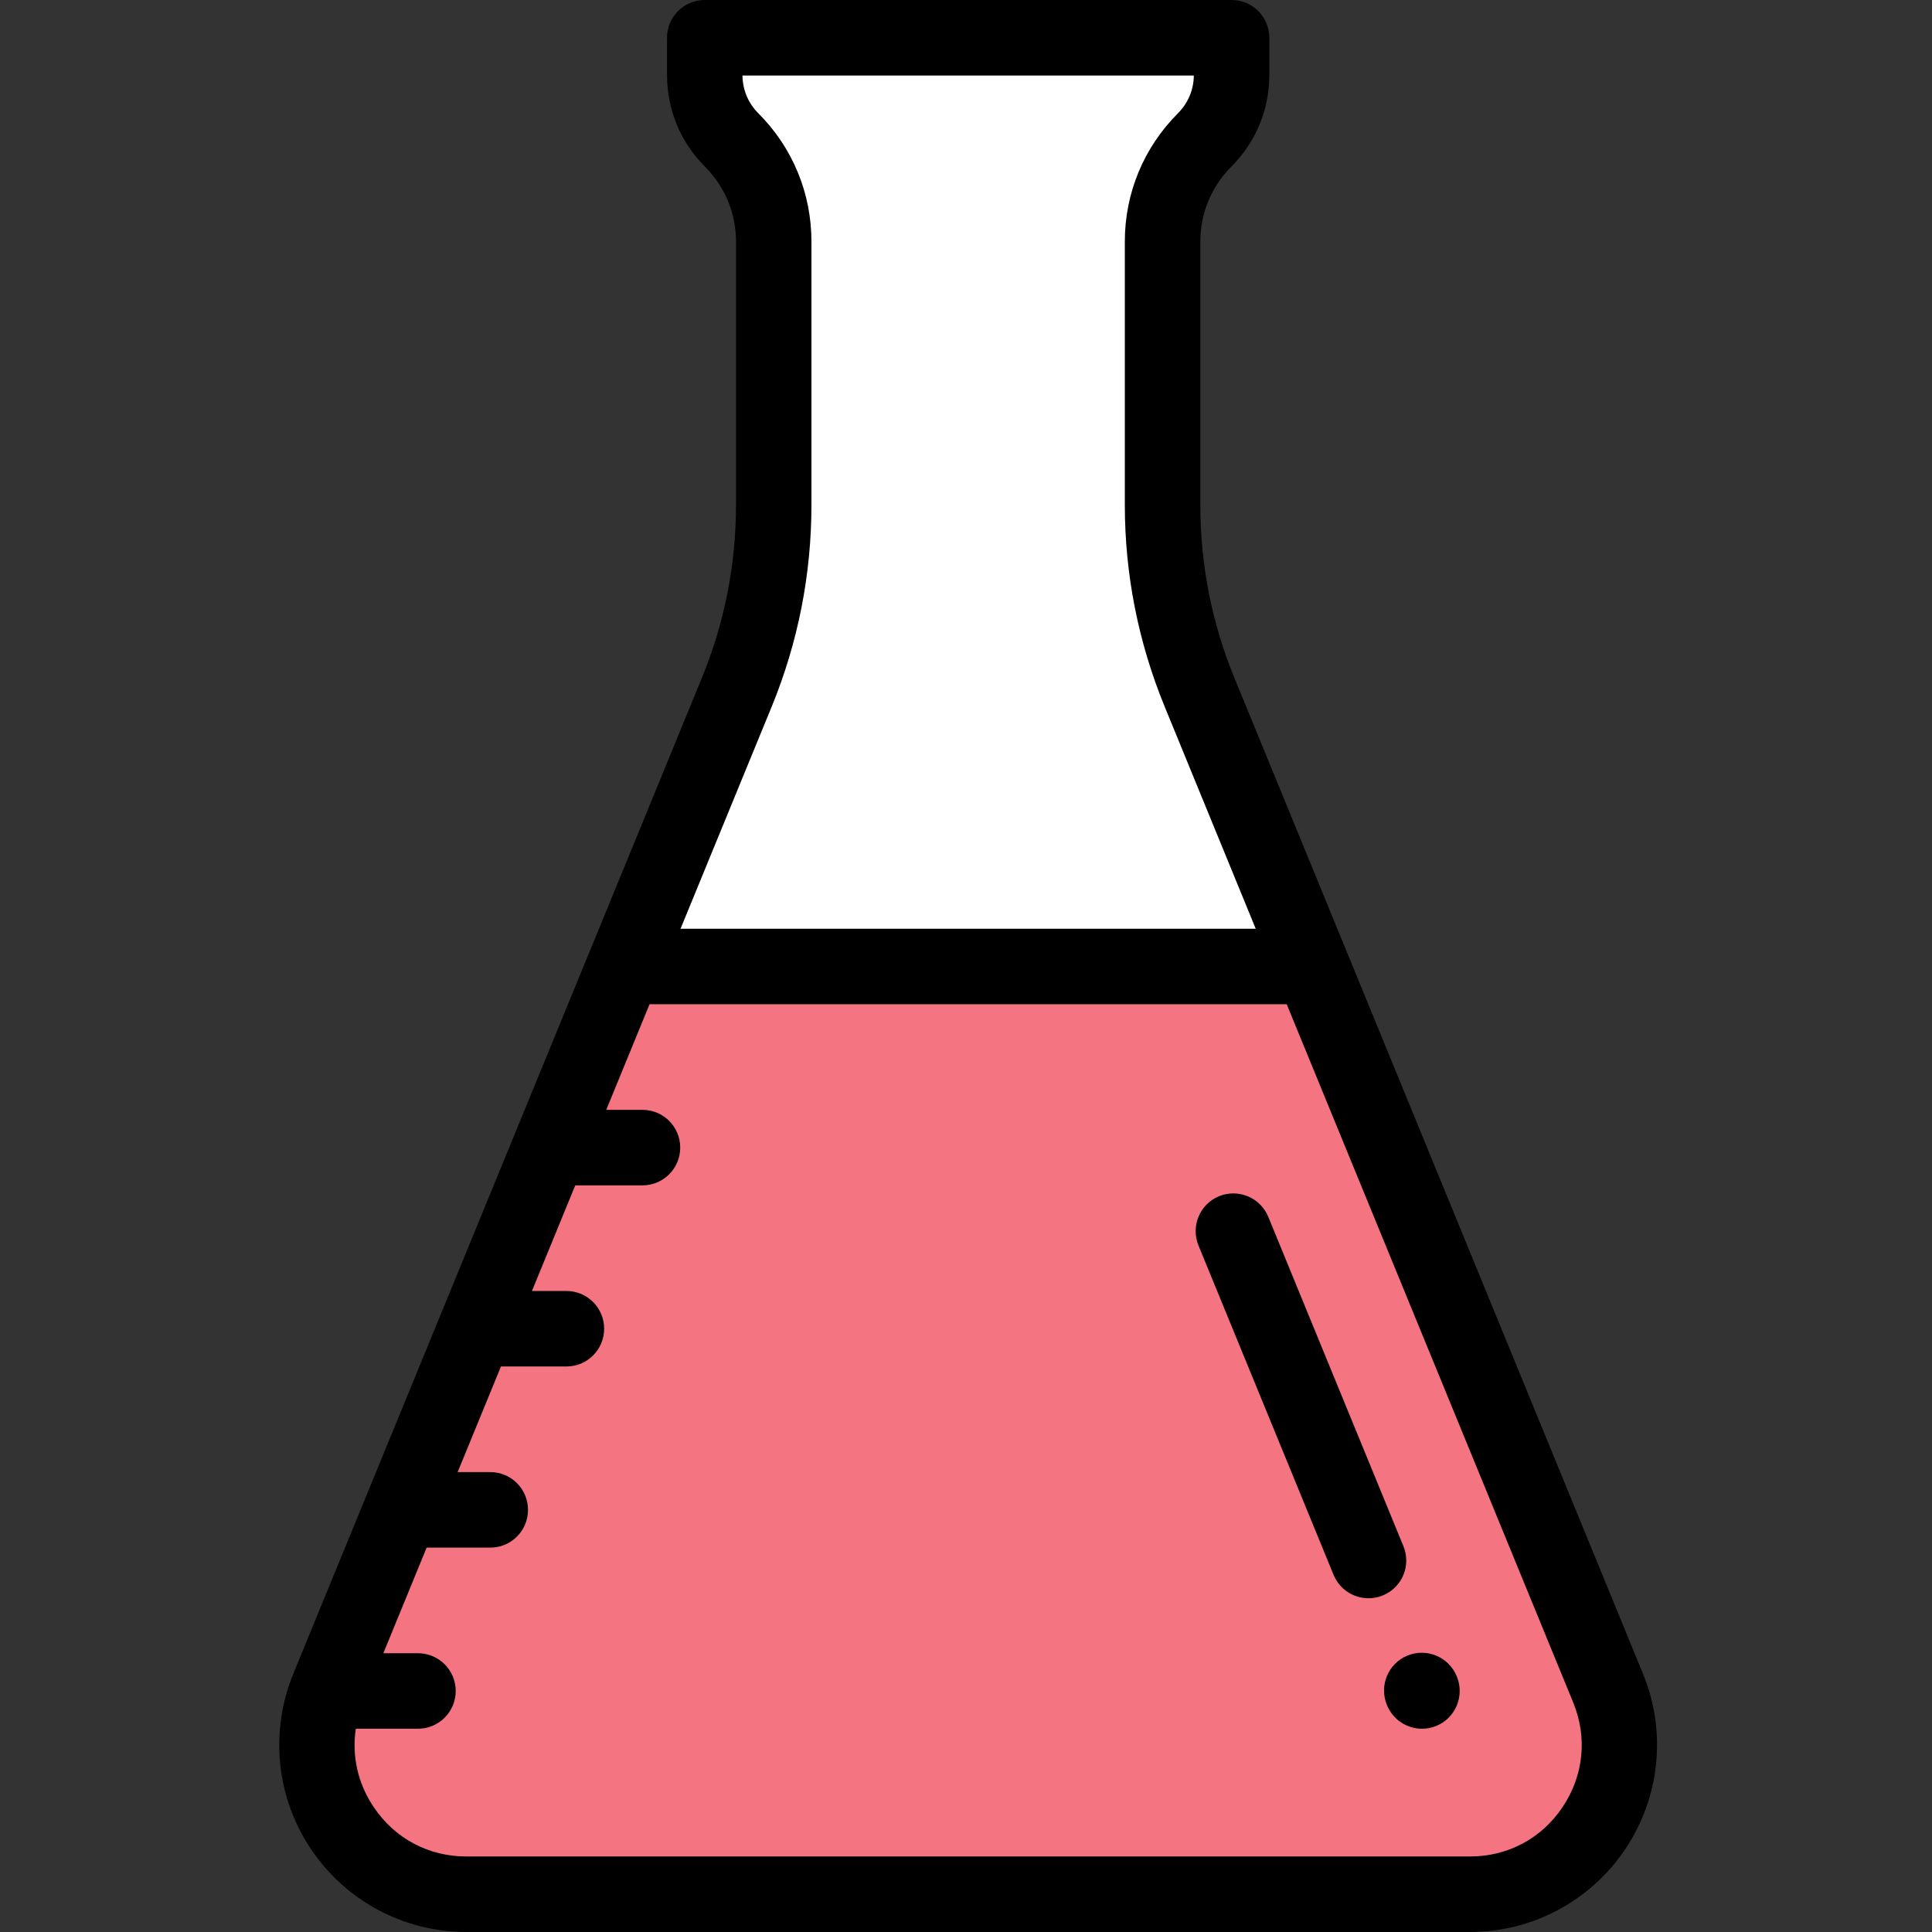
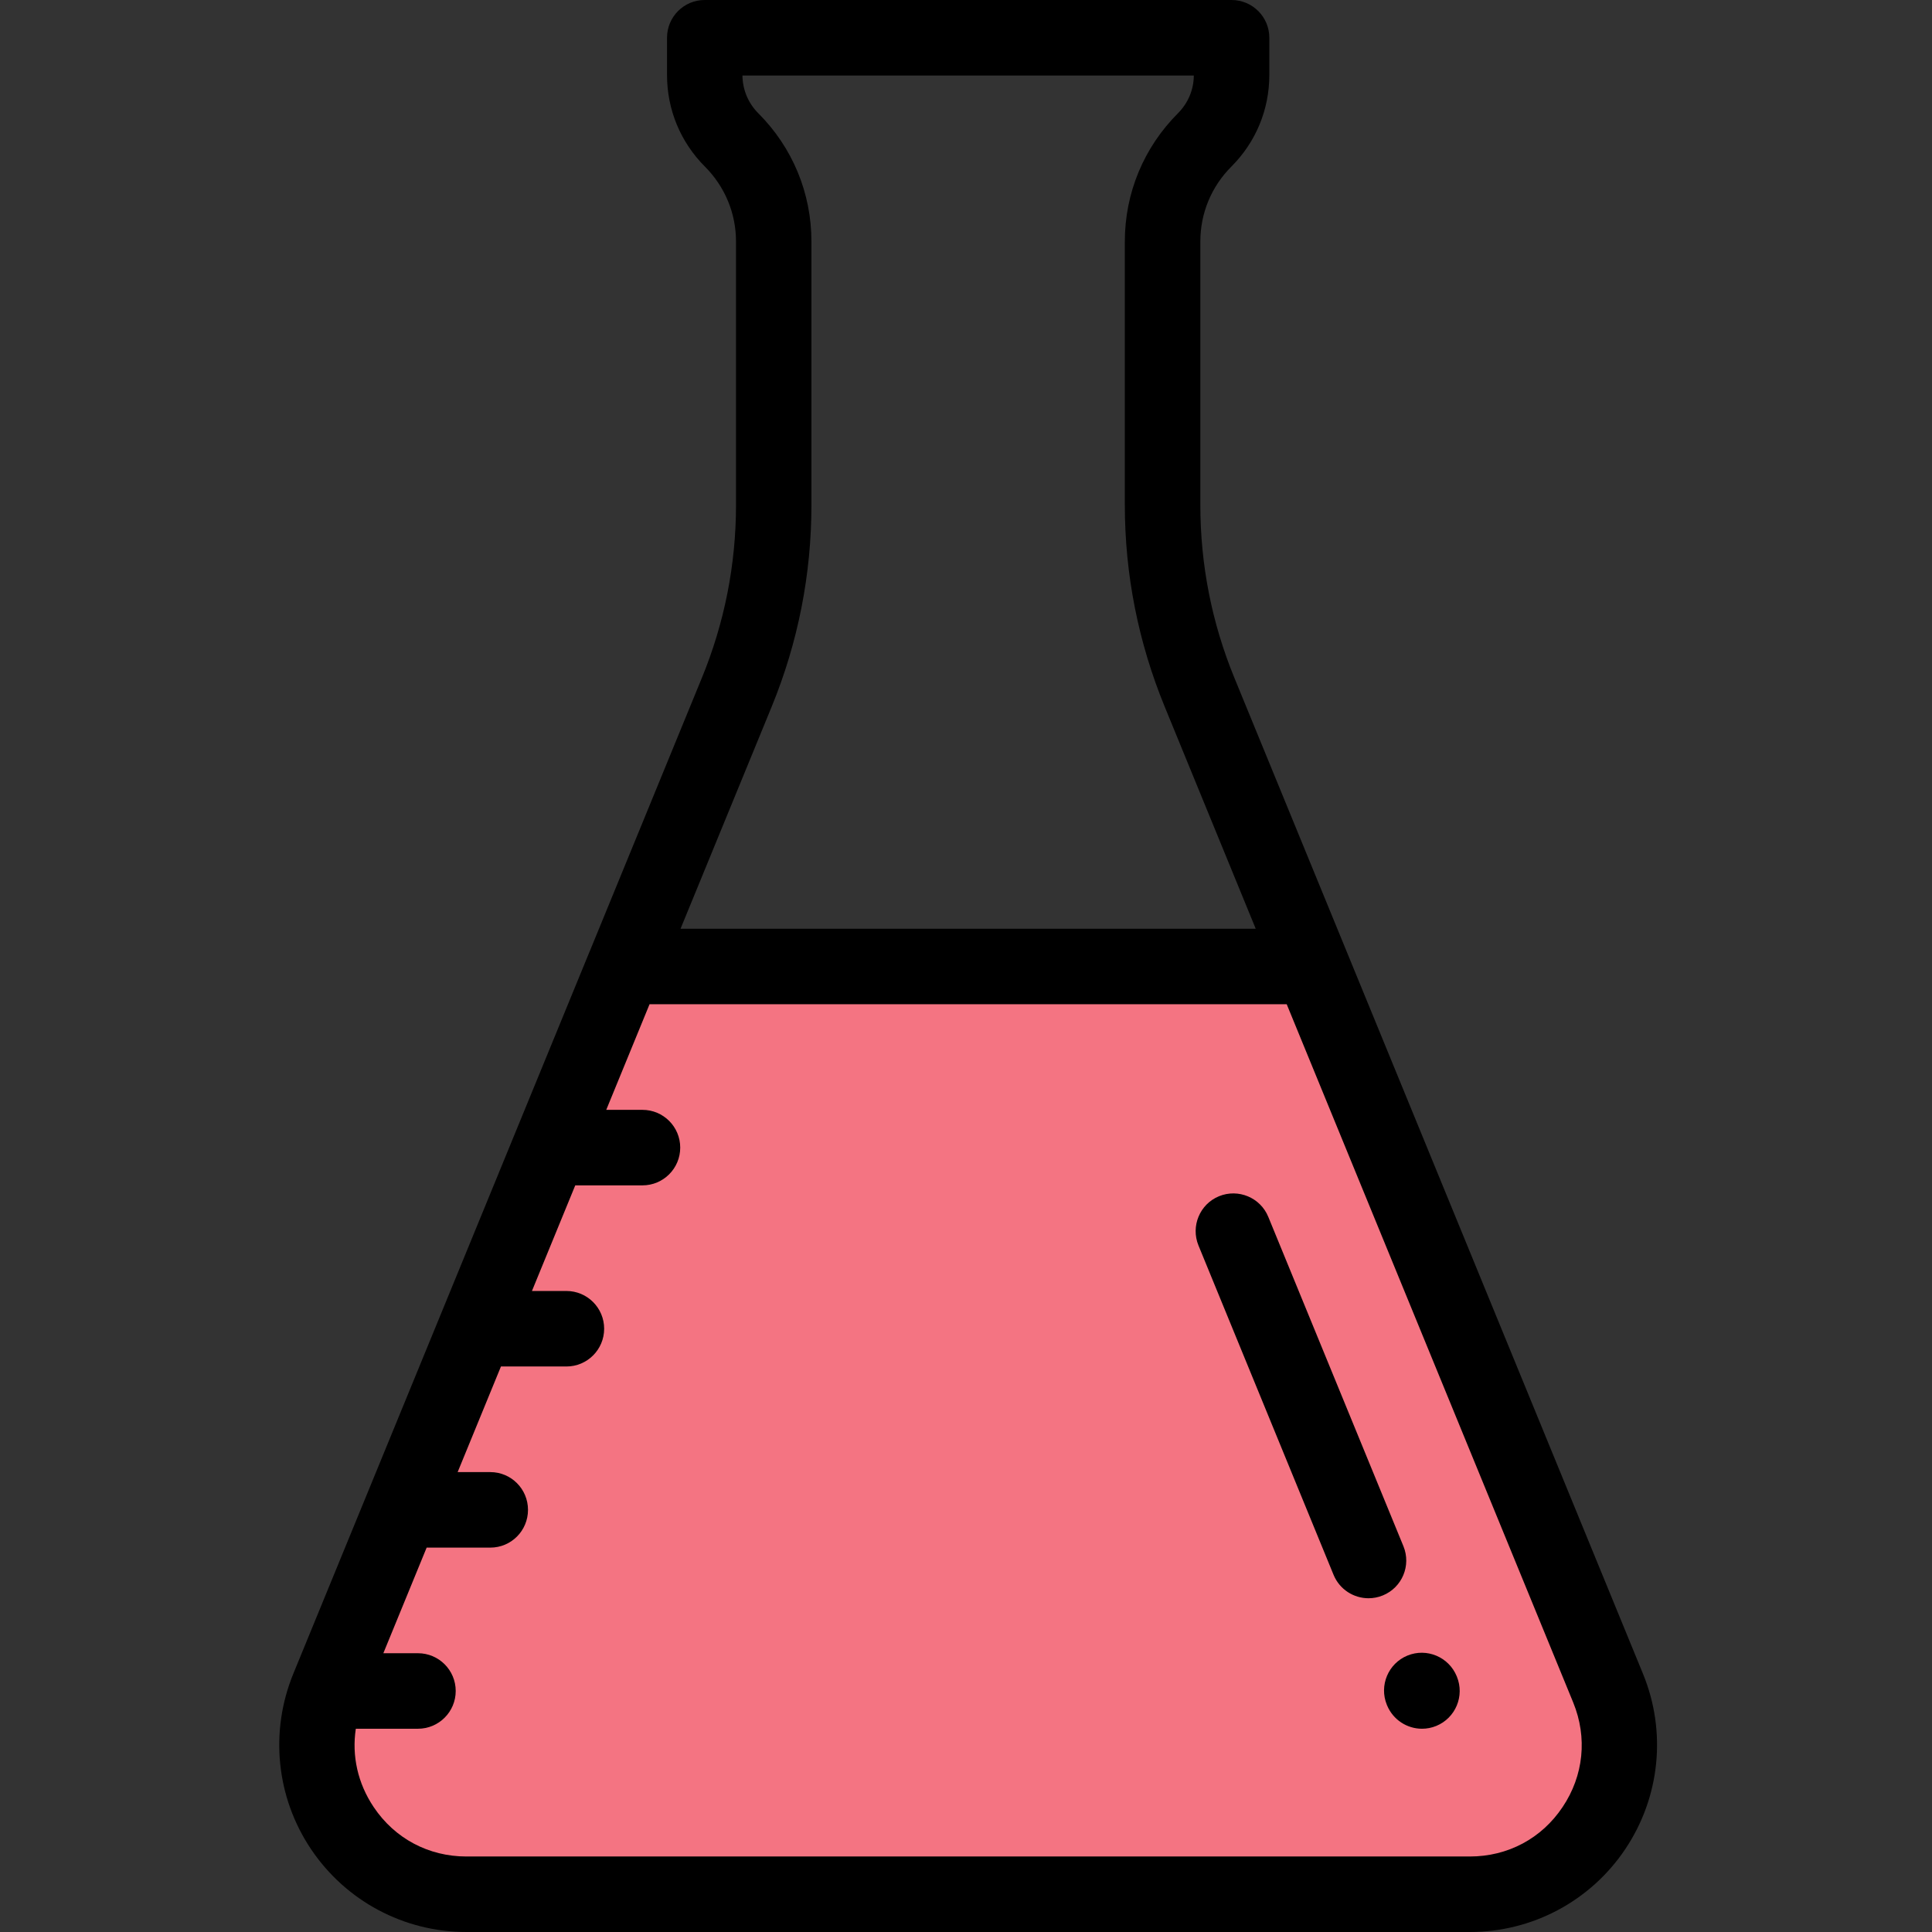
<svg xmlns="http://www.w3.org/2000/svg" width="24" height="24" viewBox="0 0 24 24" fill="none">
  <rect x="0" y="0" width="24" height="24" fill="#333333" stroke="none" />
  <g clip-path="url(#clip0_2078_2380)">
-     <path d="M12.028 23.531H18.261C19.581 23.531 20.479 22.192 19.978 20.971L14.903 8.601C14.599 7.861 14.443 7.07 14.443 6.271V3.001C14.443 2.527 14.632 2.073 14.967 1.737C15.181 1.524 15.3 1.234 15.3 0.932V0.469H8.756V0.932C8.756 1.234 8.876 1.524 9.089 1.737C9.424 2.073 9.613 2.527 9.613 3.001V6.271C9.613 7.07 9.457 7.861 9.153 8.601L4.078 20.971C3.577 22.192 4.475 23.531 5.795 23.531H12.028Z" fill="white" />
    <path d="M4.078 20.971C3.577 22.192 4.475 23.531 5.795 23.531H18.261C19.581 23.531 20.479 22.192 19.978 20.971L16.297 12H7.759L4.078 20.971Z" fill="#F47482" />
    <path d="M20.41 20.793L15.335 8.423C15.053 7.737 14.911 7.013 14.911 6.271V3.001C14.911 2.649 15.048 2.318 15.297 2.069C15.601 1.765 15.768 1.361 15.768 0.932V0.469C15.768 0.21 15.558 0 15.299 0H8.754C8.495 0 8.286 0.21 8.286 0.469V0.932C8.286 1.361 8.453 1.765 8.756 2.069C9.005 2.318 9.143 2.649 9.143 3.001V6.271C9.143 7.013 9 7.737 8.718 8.423L7.324 11.822C7.323 11.823 7.323 11.825 7.322 11.826L3.643 20.793C3.349 21.512 3.431 22.326 3.863 22.97C4.296 23.615 5.017 24 5.794 24H18.259C19.036 24 19.758 23.615 20.19 22.97C20.622 22.325 20.705 21.512 20.41 20.793ZM9.586 8.779C9.914 7.979 10.08 7.135 10.08 6.271V3.001C10.08 2.398 9.845 1.832 9.419 1.406C9.294 1.281 9.225 1.114 9.223 0.938H14.83C14.829 1.114 14.759 1.28 14.634 1.406C14.208 1.832 13.973 2.398 13.973 3.001V6.271C13.973 7.135 14.14 7.979 14.468 8.778L15.599 11.537H8.454L9.586 8.779ZM19.411 22.448C19.15 22.839 18.73 23.062 18.259 23.062H5.794C5.324 23.062 4.904 22.839 4.642 22.448C4.444 22.153 4.369 21.812 4.42 21.475H5.192C5.451 21.475 5.661 21.265 5.661 21.006C5.661 20.747 5.451 20.537 5.192 20.537H4.762L5.3 19.225H6.091C6.35 19.225 6.559 19.015 6.559 18.756C6.559 18.497 6.35 18.287 6.091 18.287H5.685L6.223 16.975H7.036C7.295 16.975 7.505 16.765 7.505 16.506C7.505 16.247 7.295 16.037 7.036 16.037H6.608L7.146 14.725H7.981C8.24 14.725 8.45 14.515 8.45 14.256C8.45 13.997 8.24 13.787 7.981 13.787H7.531L8.069 12.475H15.984L19.543 21.149C19.721 21.584 19.673 22.058 19.411 22.448Z" fill="black" />
    <path d="M18.096 20.823C17.997 20.583 17.724 20.468 17.484 20.566C17.245 20.664 17.13 20.938 17.228 21.178L17.23 21.183C17.305 21.365 17.48 21.475 17.664 21.475C17.724 21.475 17.784 21.464 17.842 21.44C18.081 21.342 18.196 21.068 18.098 20.828L18.096 20.823Z" fill="black" />
    <path d="M17.434 19.208L15.755 15.116C15.657 14.877 15.383 14.762 15.143 14.86C14.904 14.958 14.79 15.232 14.888 15.472L16.566 19.563C16.641 19.745 16.816 19.854 17 19.854C17.059 19.854 17.12 19.843 17.178 19.819C17.418 19.721 17.532 19.447 17.434 19.208Z" fill="black" />
  </g>
  <defs>
    <clipPath id="clip0_2078_2380">
      <rect width="24" height="24" fill="white" />
    </clipPath>
  </defs>
</svg>